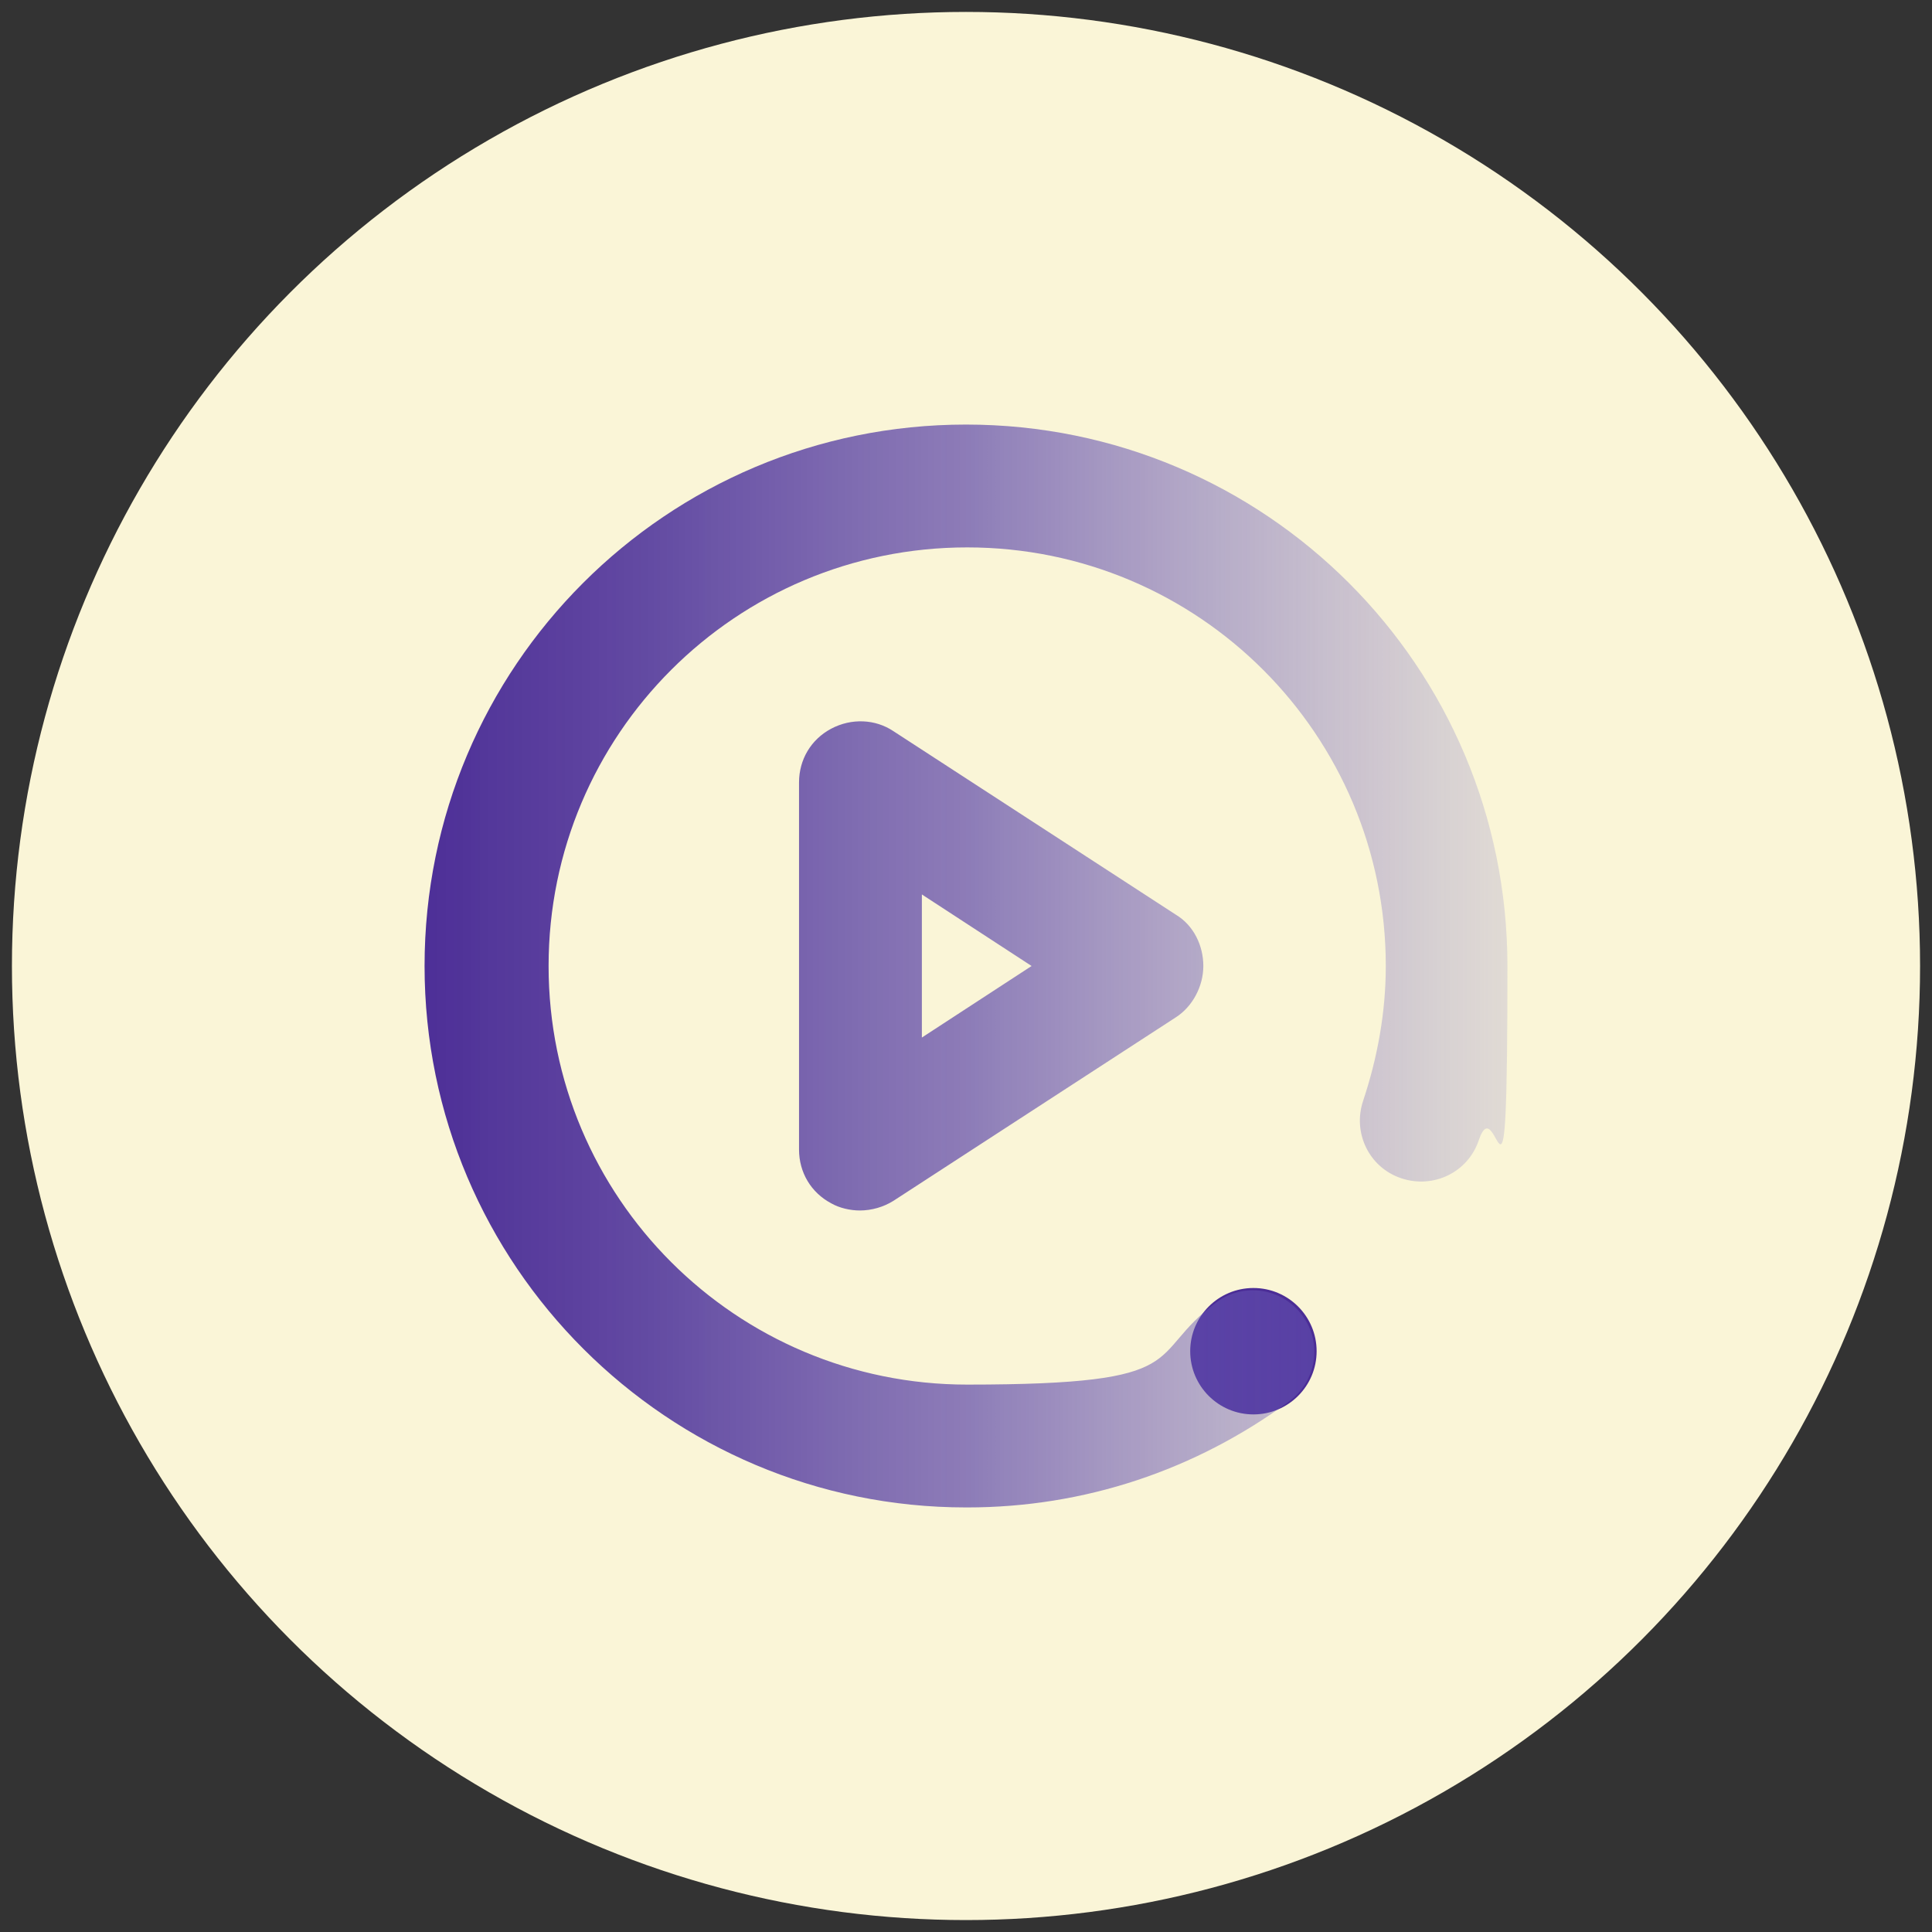
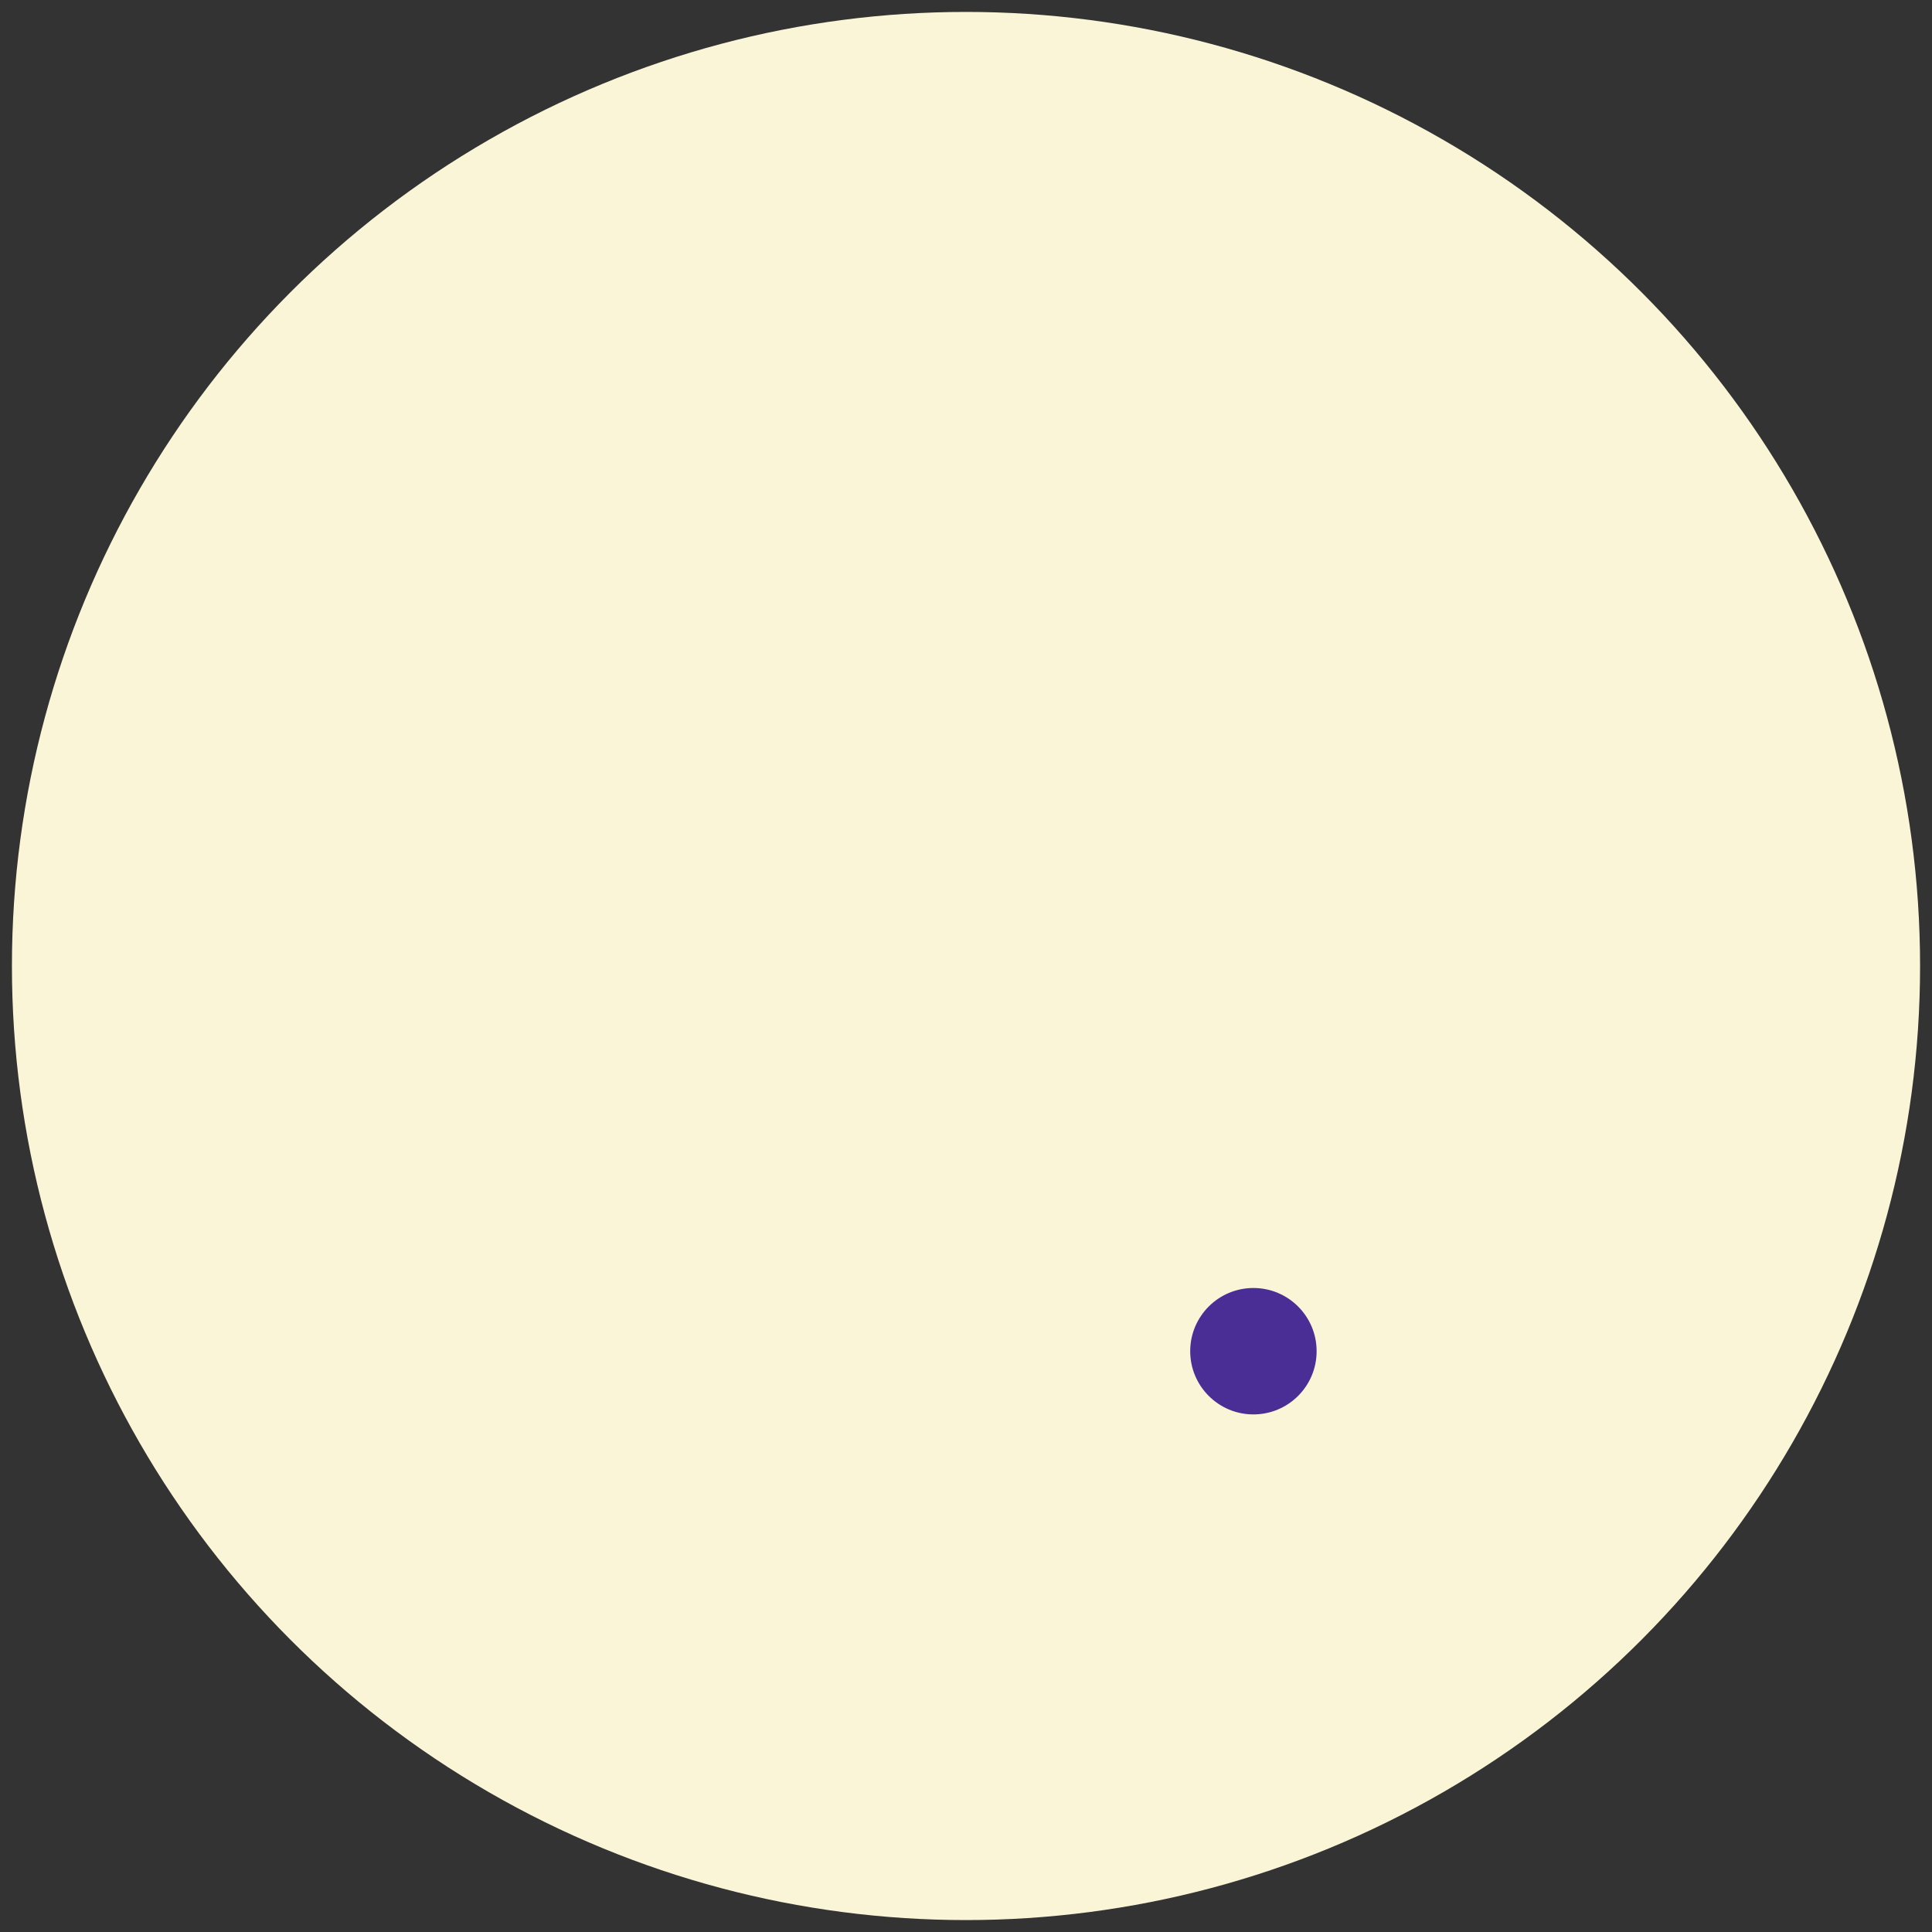
<svg xmlns="http://www.w3.org/2000/svg" id="Layer_1" width="162" height="162" version="1.1" viewBox="0 0 162 162">
  <rect x="0" y="0" width="162" height="162" fill="#333333" stroke="none" />
  <defs>
    <style>
      .st0 {
        fill: url(#linear-gradient);
      }

      .st1 {
        fill: #faf5d7;
      }

      .st2 {
        fill: #4b2d96;
      }
    </style>
    <linearGradient id="linear-gradient" x1="35.6" y1="81" x2="126.4" y2="81" gradientUnits="userSpaceOnUse">
      <stop offset="0" stop-color="#4d2f97" stop-opacity="1" />
      <stop offset=".2" stop-color="#51369c" stop-opacity=".9" />
      <stop offset=".5" stop-color="#5e48aa" stop-opacity=".7" />
      <stop offset=".9" stop-color="#7366c1" stop-opacity=".3" />
      <stop offset="1" stop-color="#7a71c9" stop-opacity=".2" />
    </linearGradient>
  </defs>
  <circle class="st1" cx="81" cy="81" r="80" />
  <g>
    <circle class="st2" cx="105.1" cy="113.3" r="5.3" />
-     <path class="st0" d="M81,126.4c-25,0-45.4-20.3-45.4-45.4s20.3-45.4,45.4-45.4,45.4,20.3,45.4,45.4-.8,9.9-2.4,14.6c-.9,2.7-3.8,4.1-6.5,3.2-2.7-.9-4.1-3.8-3.2-6.5,1.2-3.6,1.9-7.4,1.9-11.3,0-19.4-15.7-35.1-35.1-35.1s-35.1,15.7-35.1,35.1,15.7,35.1,35.1,35.1,14.8-2.4,20.9-6.9c2.3-1.7,5.5-1.2,7.2,1.1,1.7,2.3,1.2,5.5-1.1,7.2-7.9,5.8-17.2,8.9-27,8.9ZM72.1,101.5c-.8,0-1.7-.2-2.4-.6-1.7-.9-2.7-2.6-2.7-4.5v-30.8c0-1.9,1-3.6,2.7-4.5,1.7-.9,3.7-.8,5.2.2l23.7,15.4c1.5.9,2.3,2.6,2.3,4.3s-.9,3.4-2.3,4.3l-23.7,15.4c-.8.5-1.8.8-2.8.8ZM77.3,75v12l9.2-6-9.2-6Z" />
  </g>
</svg>